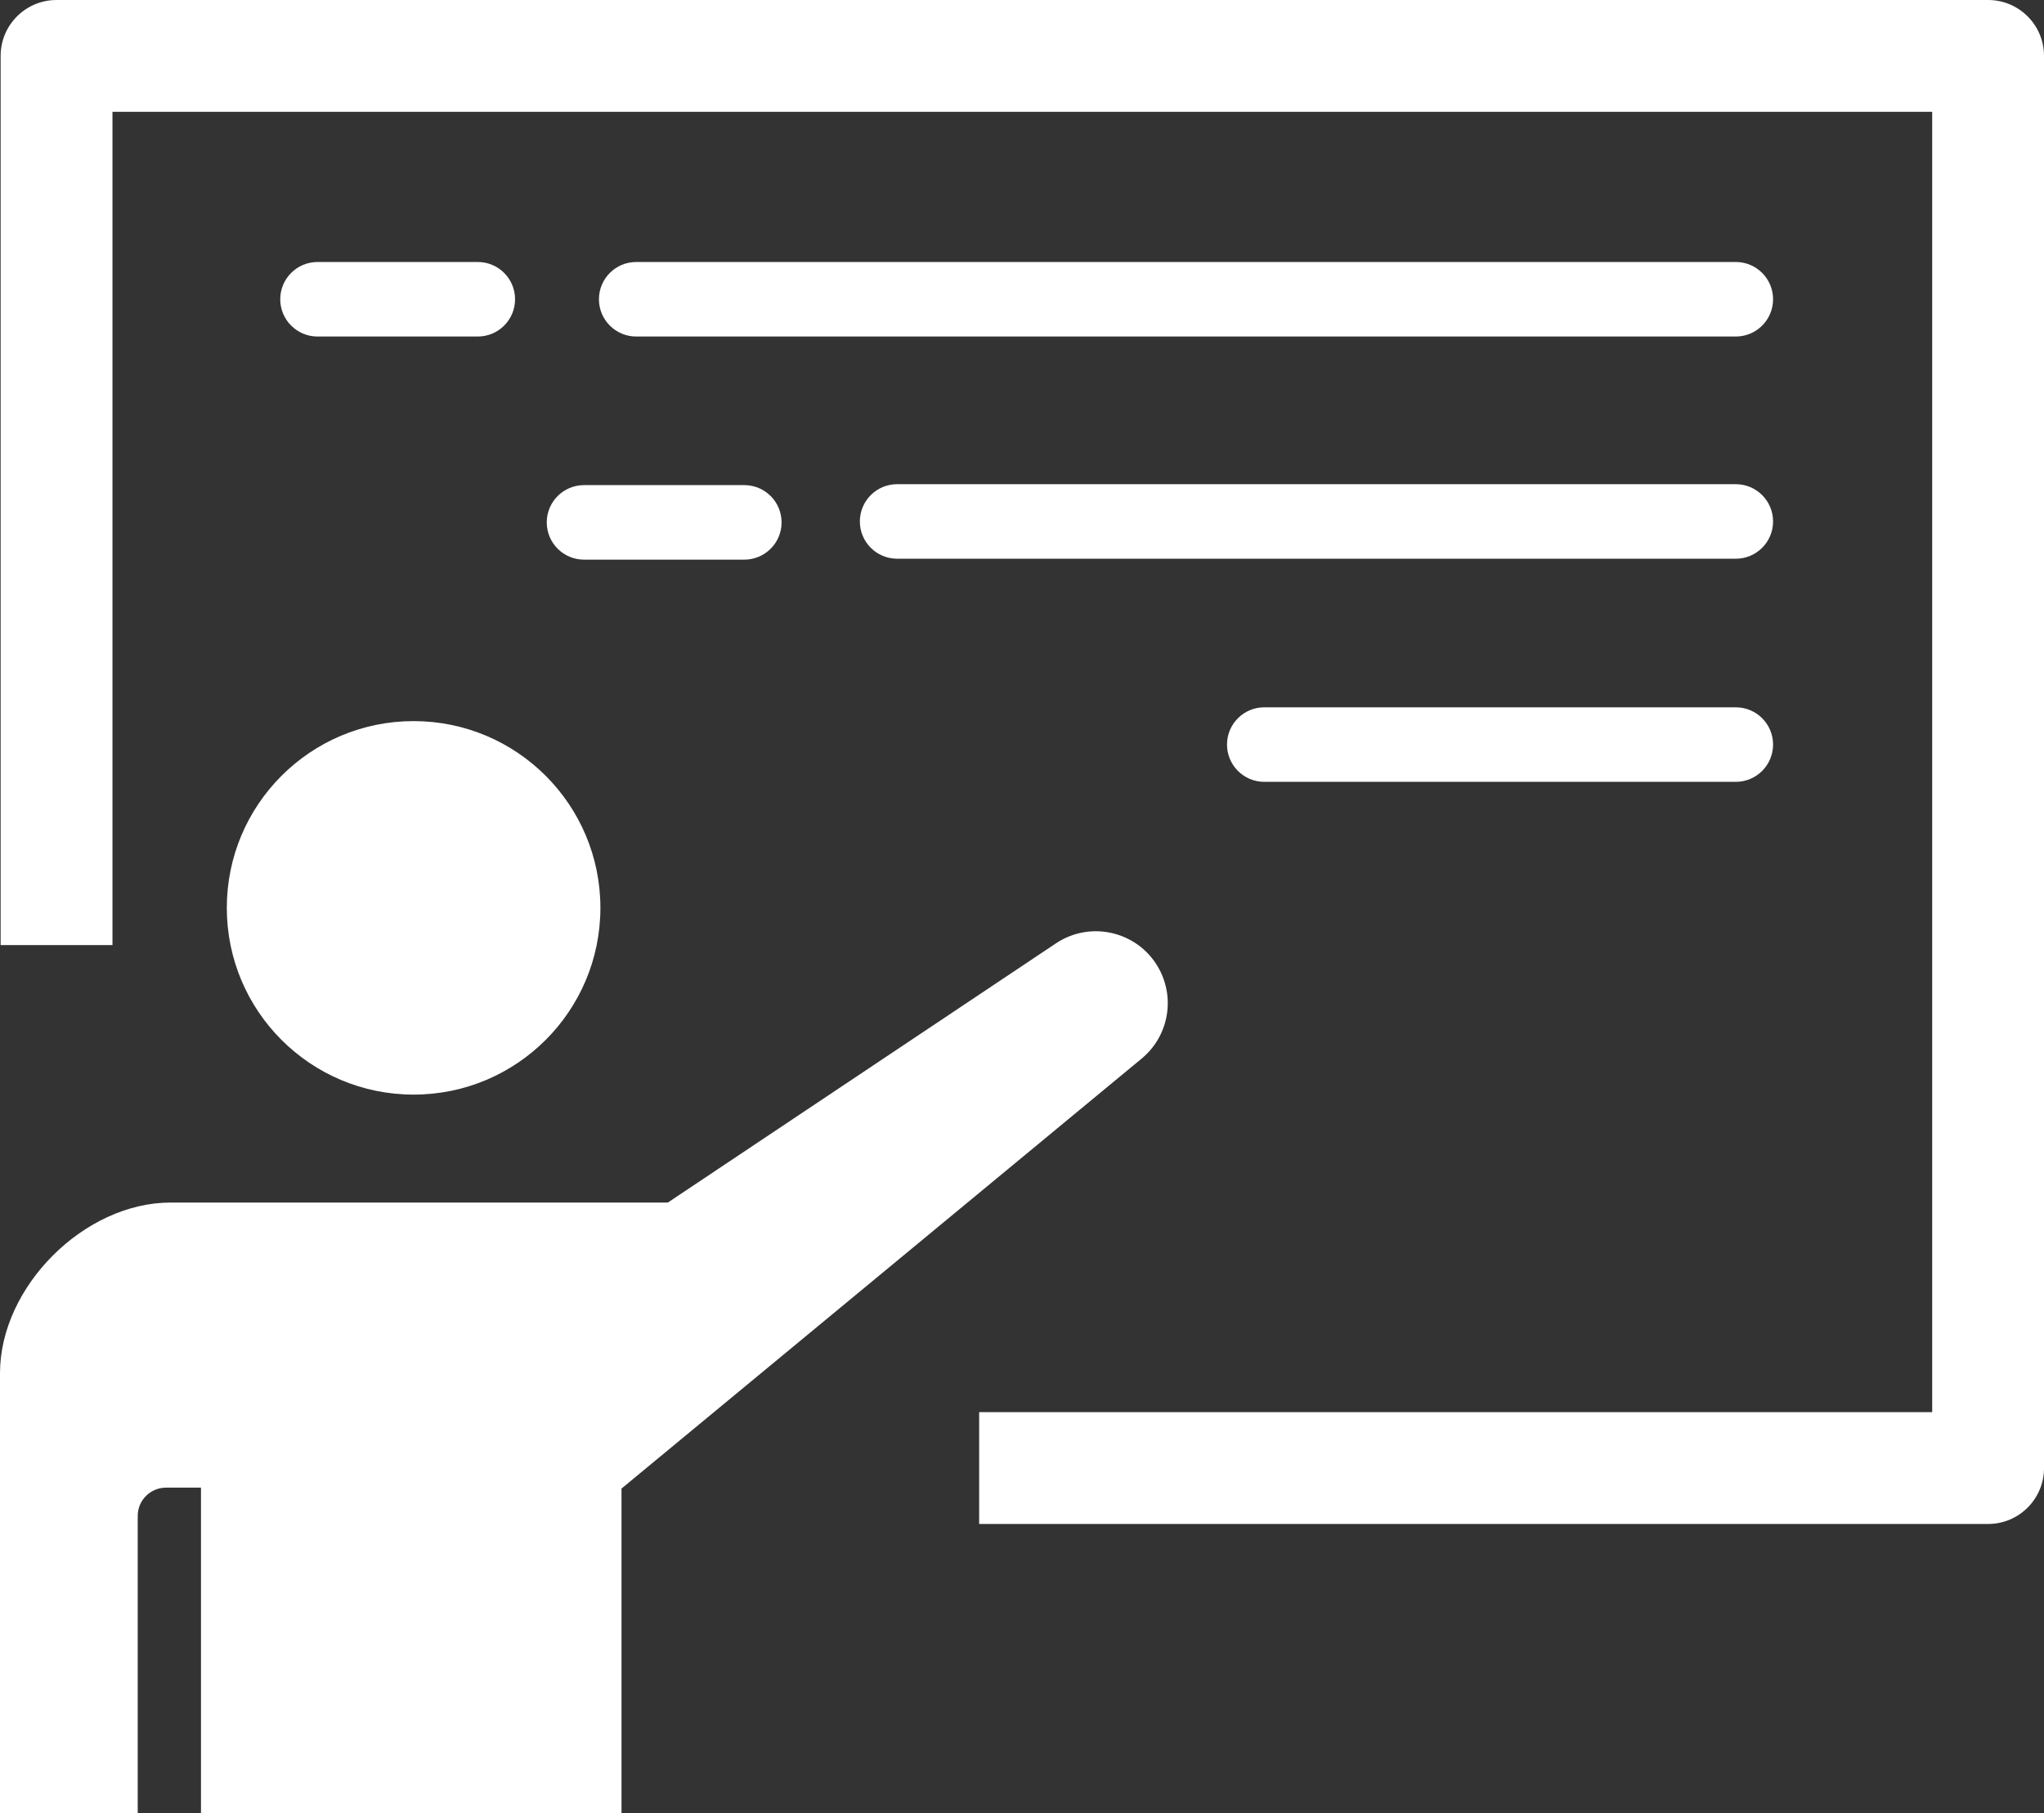
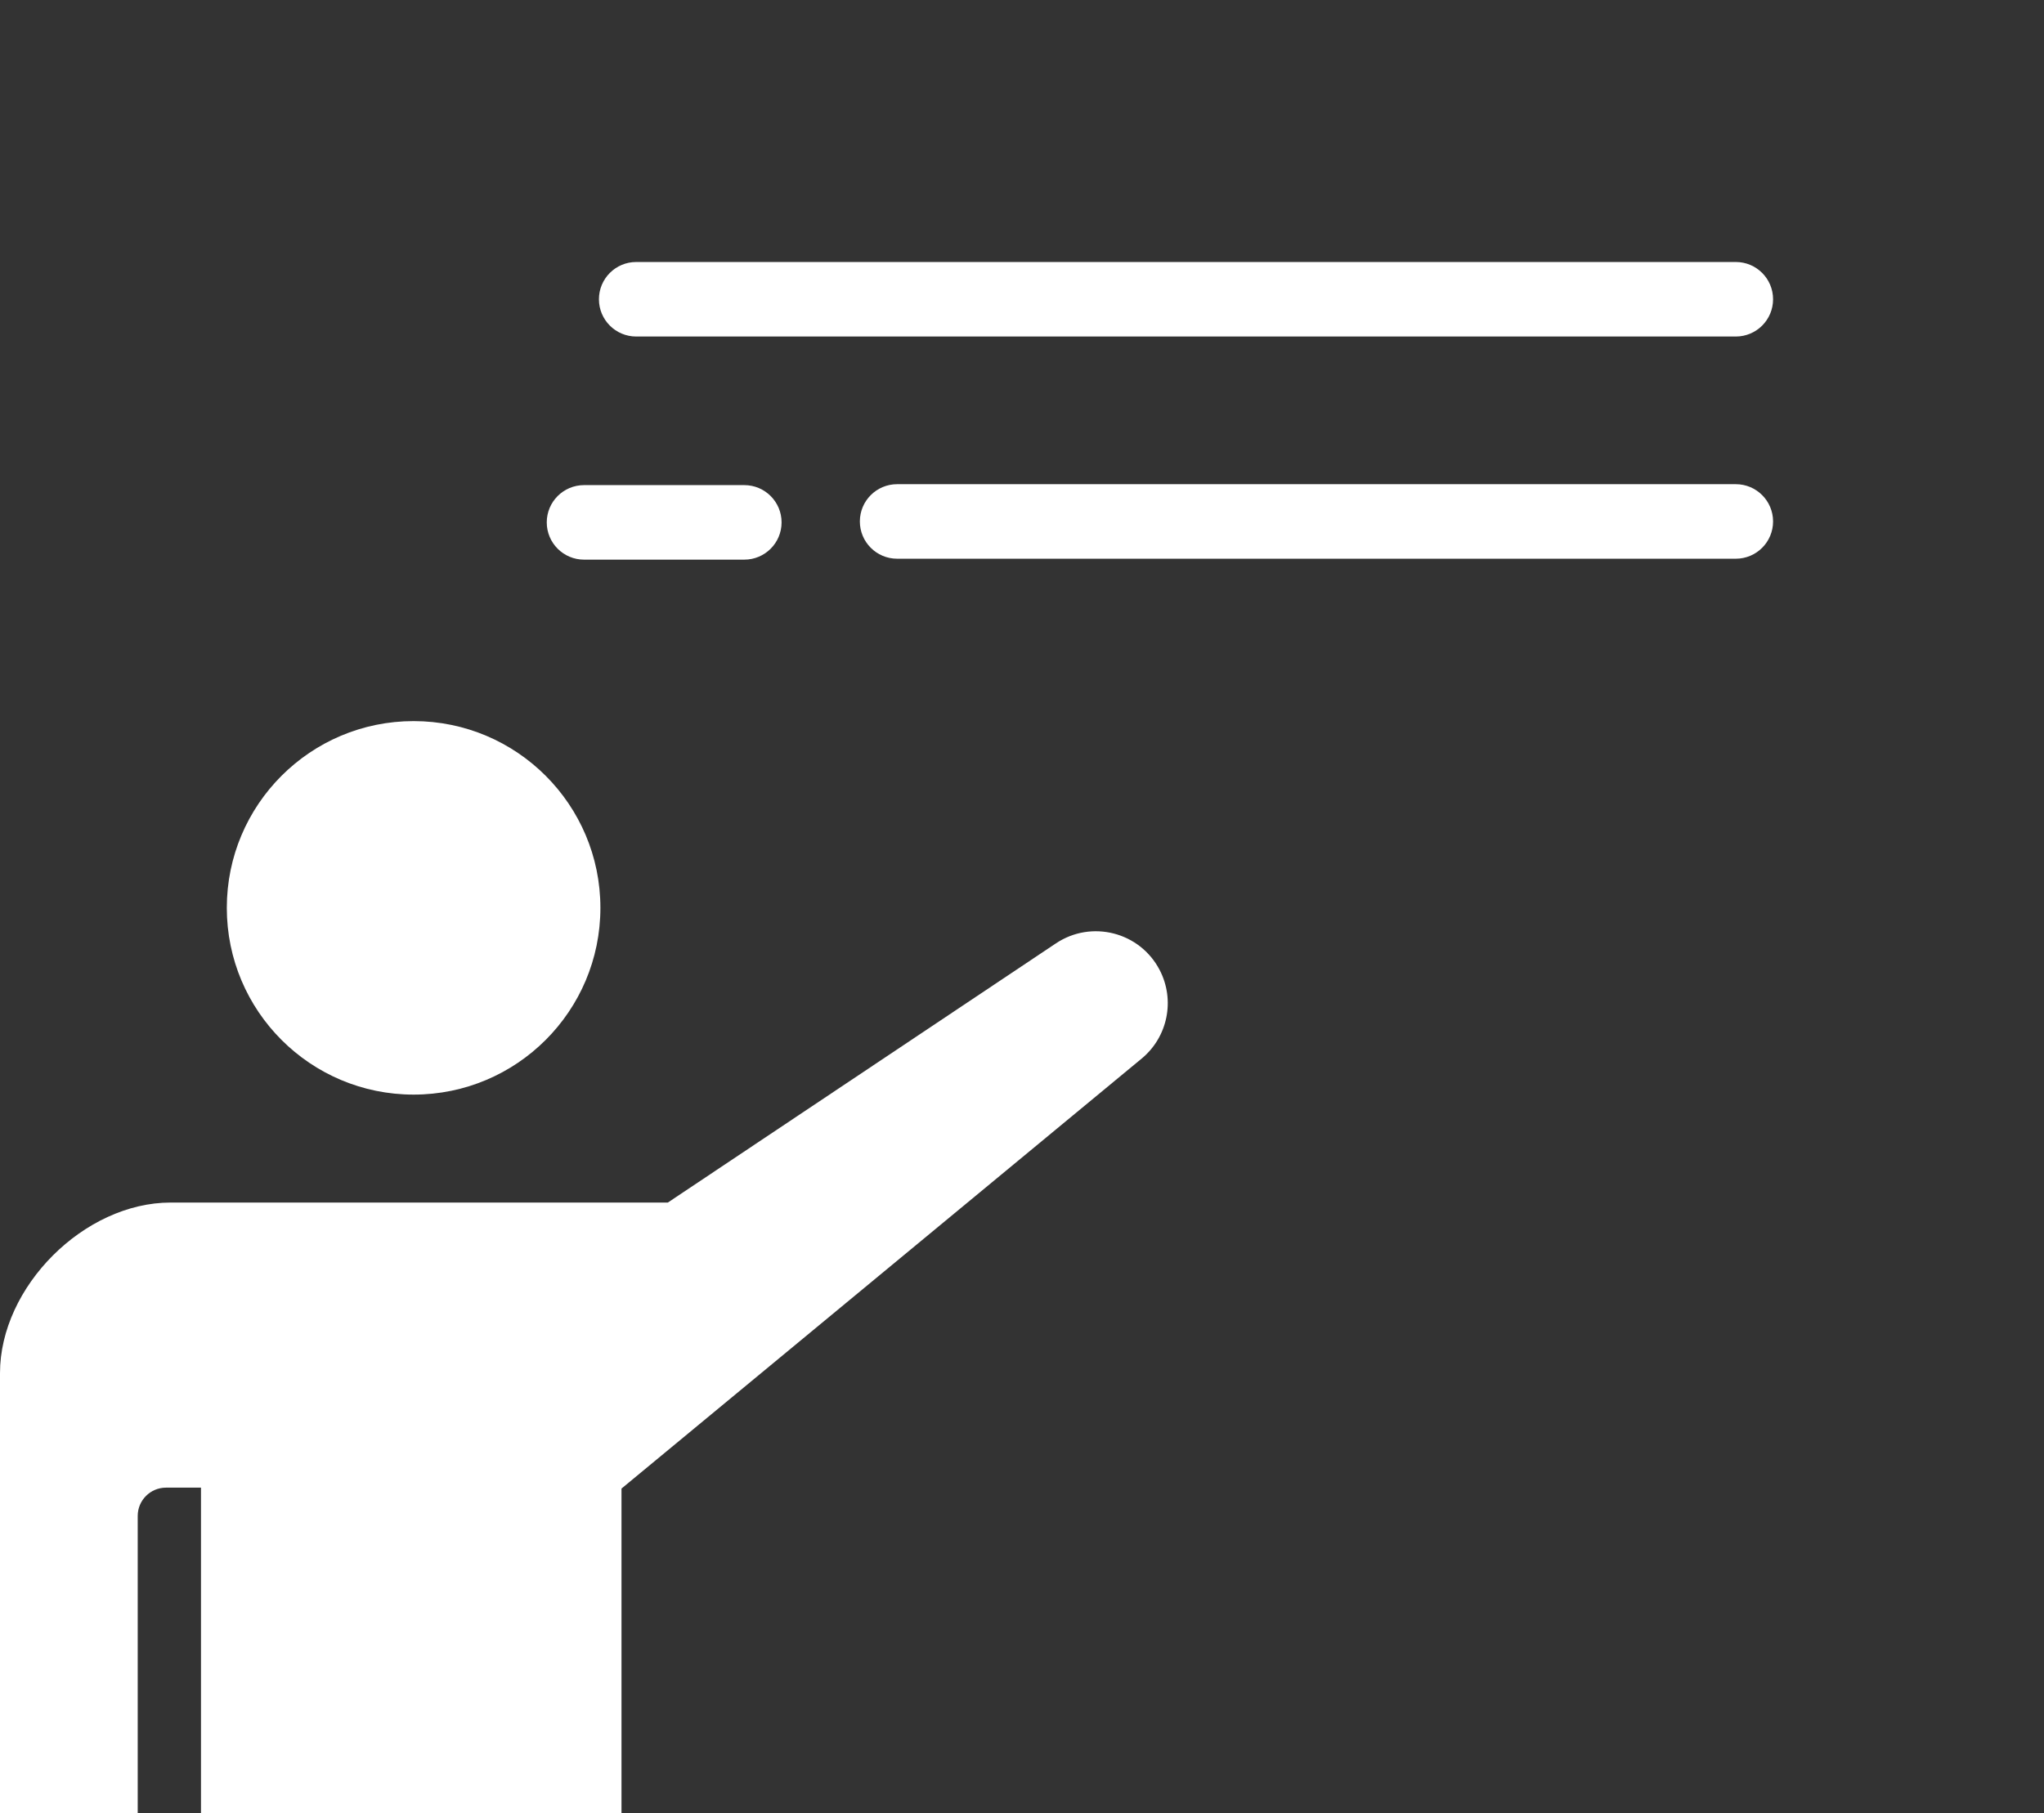
<svg xmlns="http://www.w3.org/2000/svg" id="Layer_1" data-name="Layer 1" viewBox="0 0 1830 1623.82">
  <rect x="0" y="0" width="1830" height="1623.82" fill="#333333" stroke="none" />
  <defs>
    <style>
      .cls-1 {
        fill: #fff;
      }
    </style>
  </defs>
  <g>
    <circle class="cls-1" cx="370.3" cy="813" r="167.24" />
-     <path class="cls-1" d="m1779.94,0H50.63C22.98,0,.57,22.41.57,50.06v796.28h100.12V100.12h1629.2v1164.5h-853.25v100.12h903.31c27.65,0,50.06-22.41,50.06-50.06V50.06c0-27.65-22.41-50.06-50.06-50.06Z" />
    <path class="cls-1" d="m1038.22,868.6h0c-17.7-33.99-60.99-45.08-92.86-23.79l-347.44,232.1H152.77c-77.38,0-152.77,75.39-152.77,152.77v394.15h123.3v-266.29c0-13.99,11.34-25.33,25.33-25.33h31.31v291.62h376.49v-290.79l465.72-385.08c23.4-19.35,30.1-52.42,16.07-79.35Z" />
  </g>
  <g>
-     <path class="cls-1" d="m427.77,301.36h-143.5c-18.43,0-33.37-14.94-33.37-33.37s14.94-33.37,33.37-33.37h143.5c18.43,0,33.37,14.94,33.37,33.37s-14.94,33.37-33.37,33.37Z" />
    <path class="cls-1" d="m1554.07,301.36h-984.47c-18.43,0-33.37-14.94-33.37-33.37s14.94-33.37,33.37-33.37h984.47c18.43,0,33.37,14.94,33.37,33.37s-14.94,33.37-33.37,33.37Z" />
  </g>
  <g>
    <path class="cls-1" d="m666.38,501.17h-143.5c-18.43,0-33.37-14.94-33.37-33.37s14.94-33.37,33.37-33.37h143.5c18.43,0,33.37,14.94,33.37,33.37s-14.94,33.37-33.37,33.37Z" />
    <path class="cls-1" d="m1554.07,500.34h-750.87c-18.43,0-33.37-14.94-33.37-33.37s14.94-33.37,33.37-33.37h750.87c18.43,0,33.37,14.94,33.37,33.37s-14.94,33.37-33.37,33.37Z" />
  </g>
-   <path class="cls-1" d="m1554.07,700.15h-422.15c-18.43,0-33.37-14.94-33.37-33.37s14.94-33.37,33.37-33.37h422.15c18.43,0,33.37,14.94,33.37,33.37s-14.94,33.37-33.37,33.37Z" />
</svg>